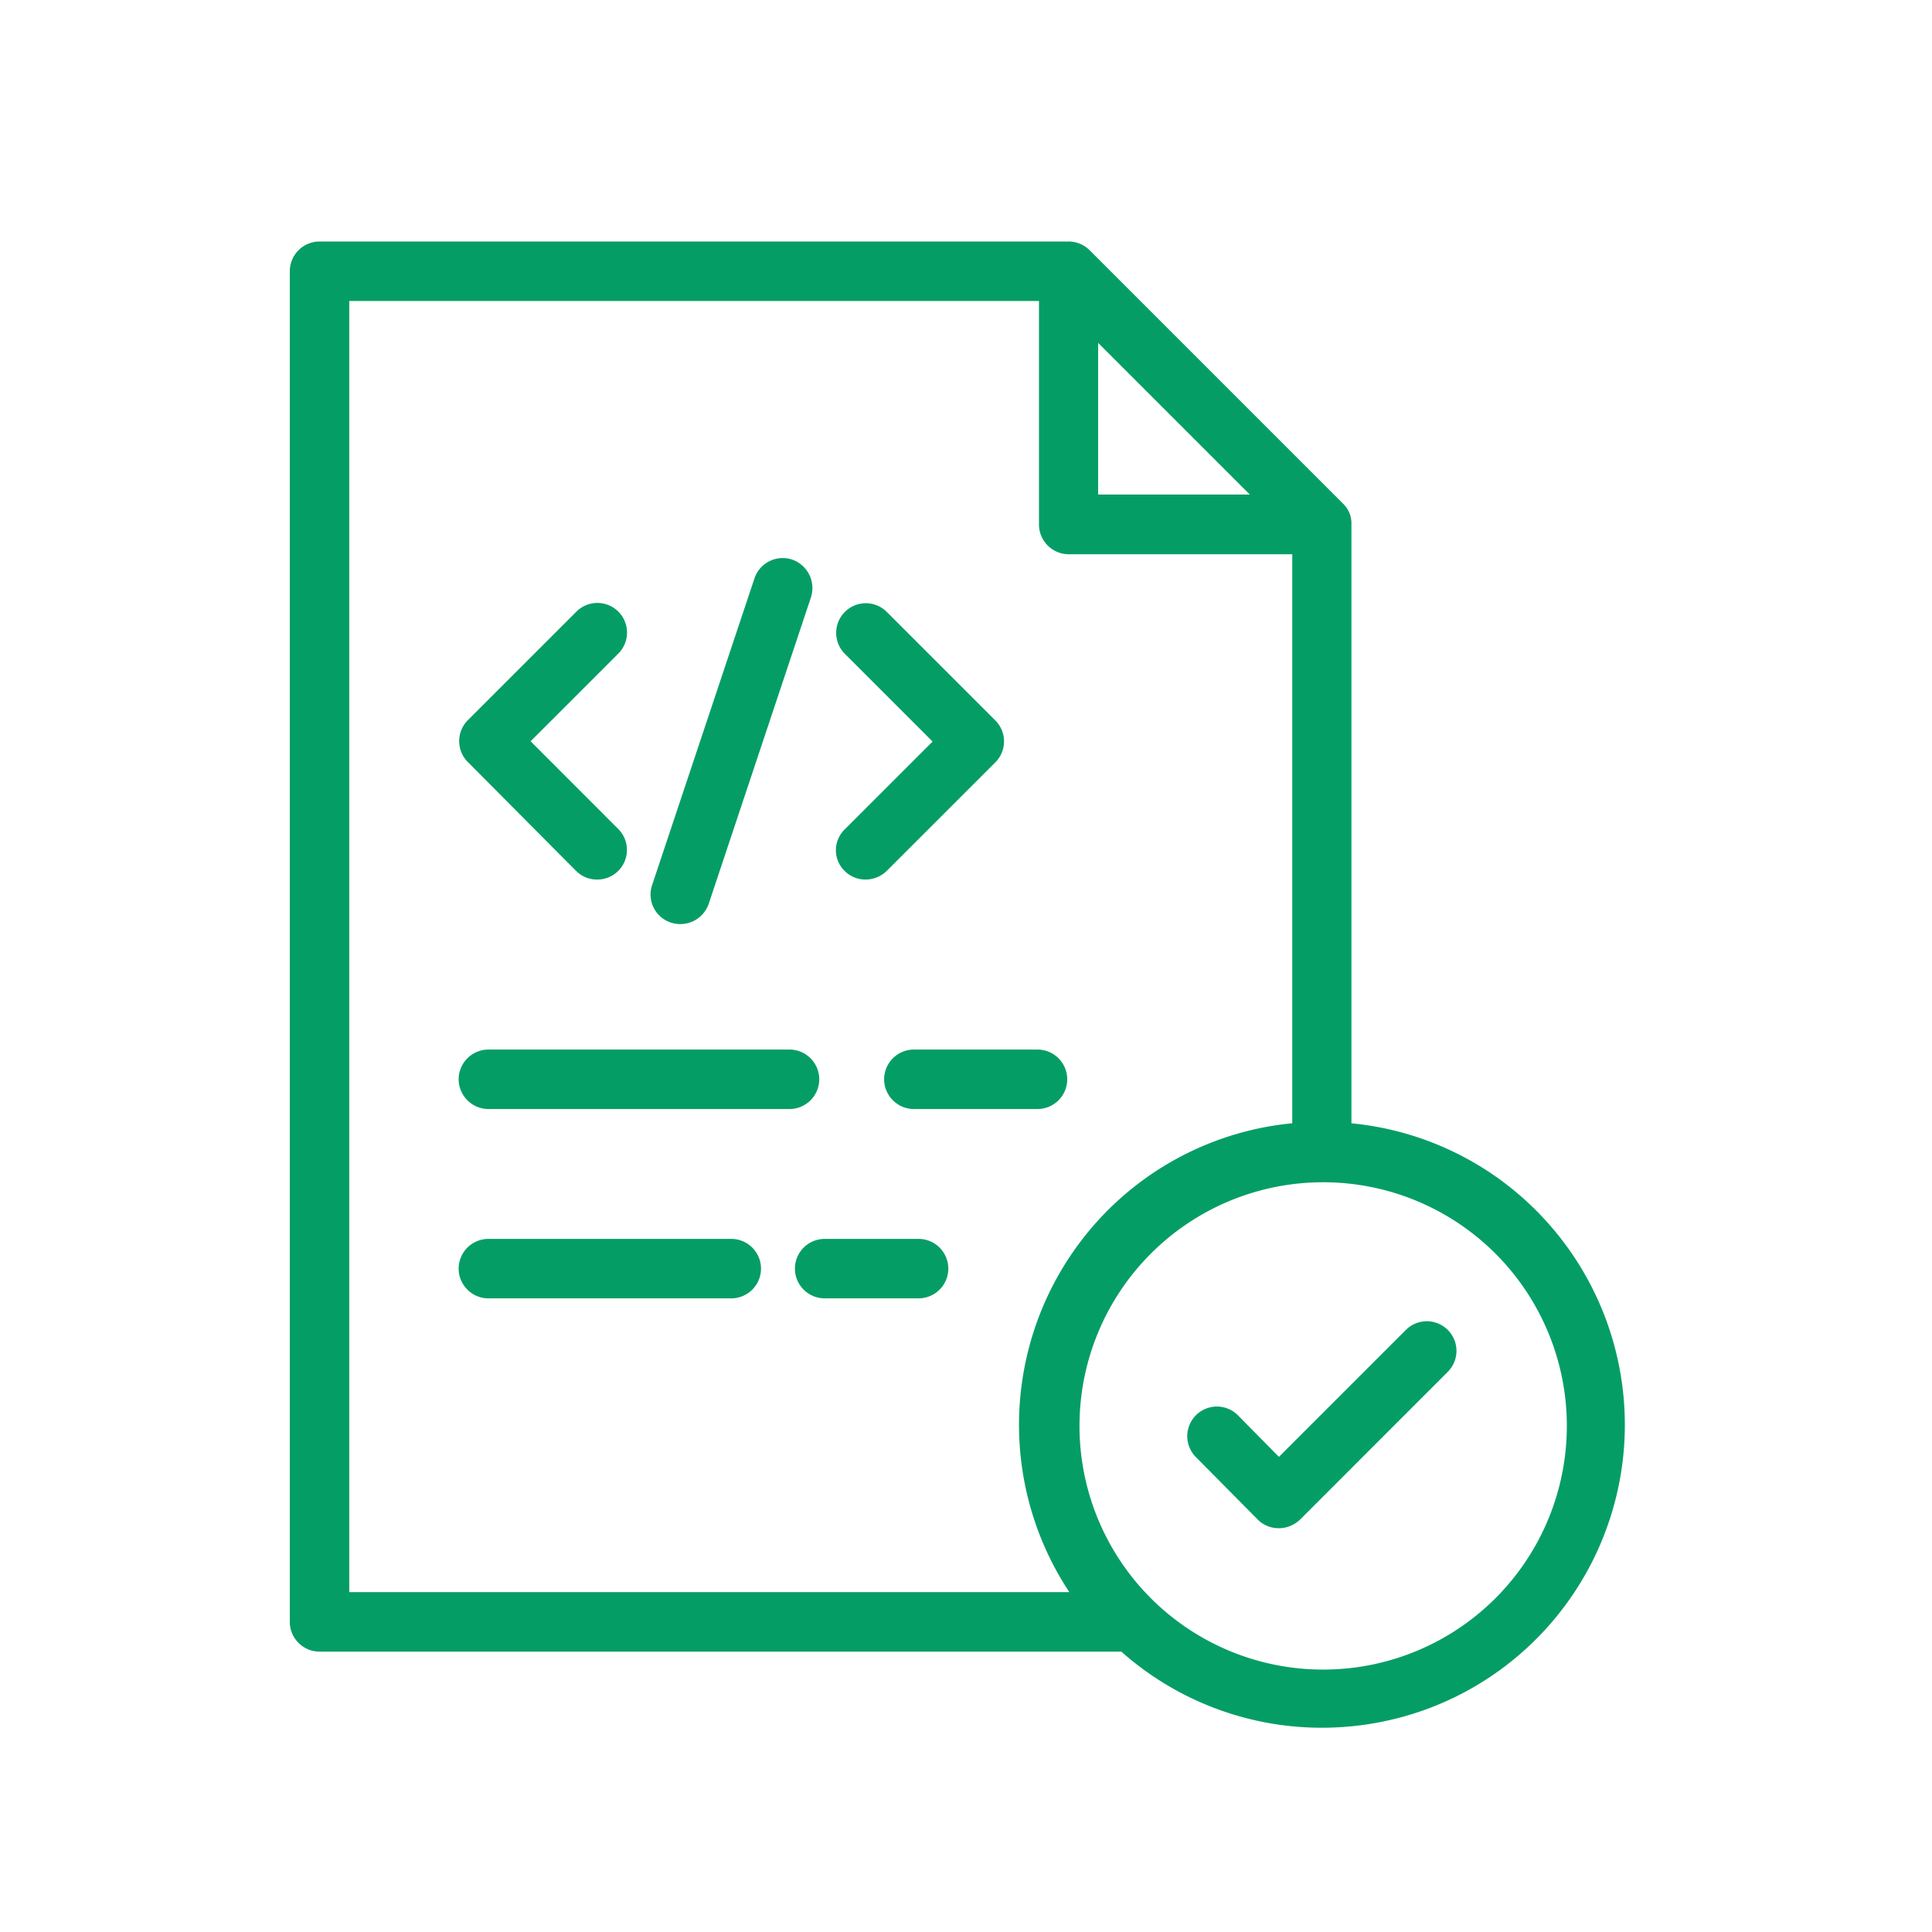
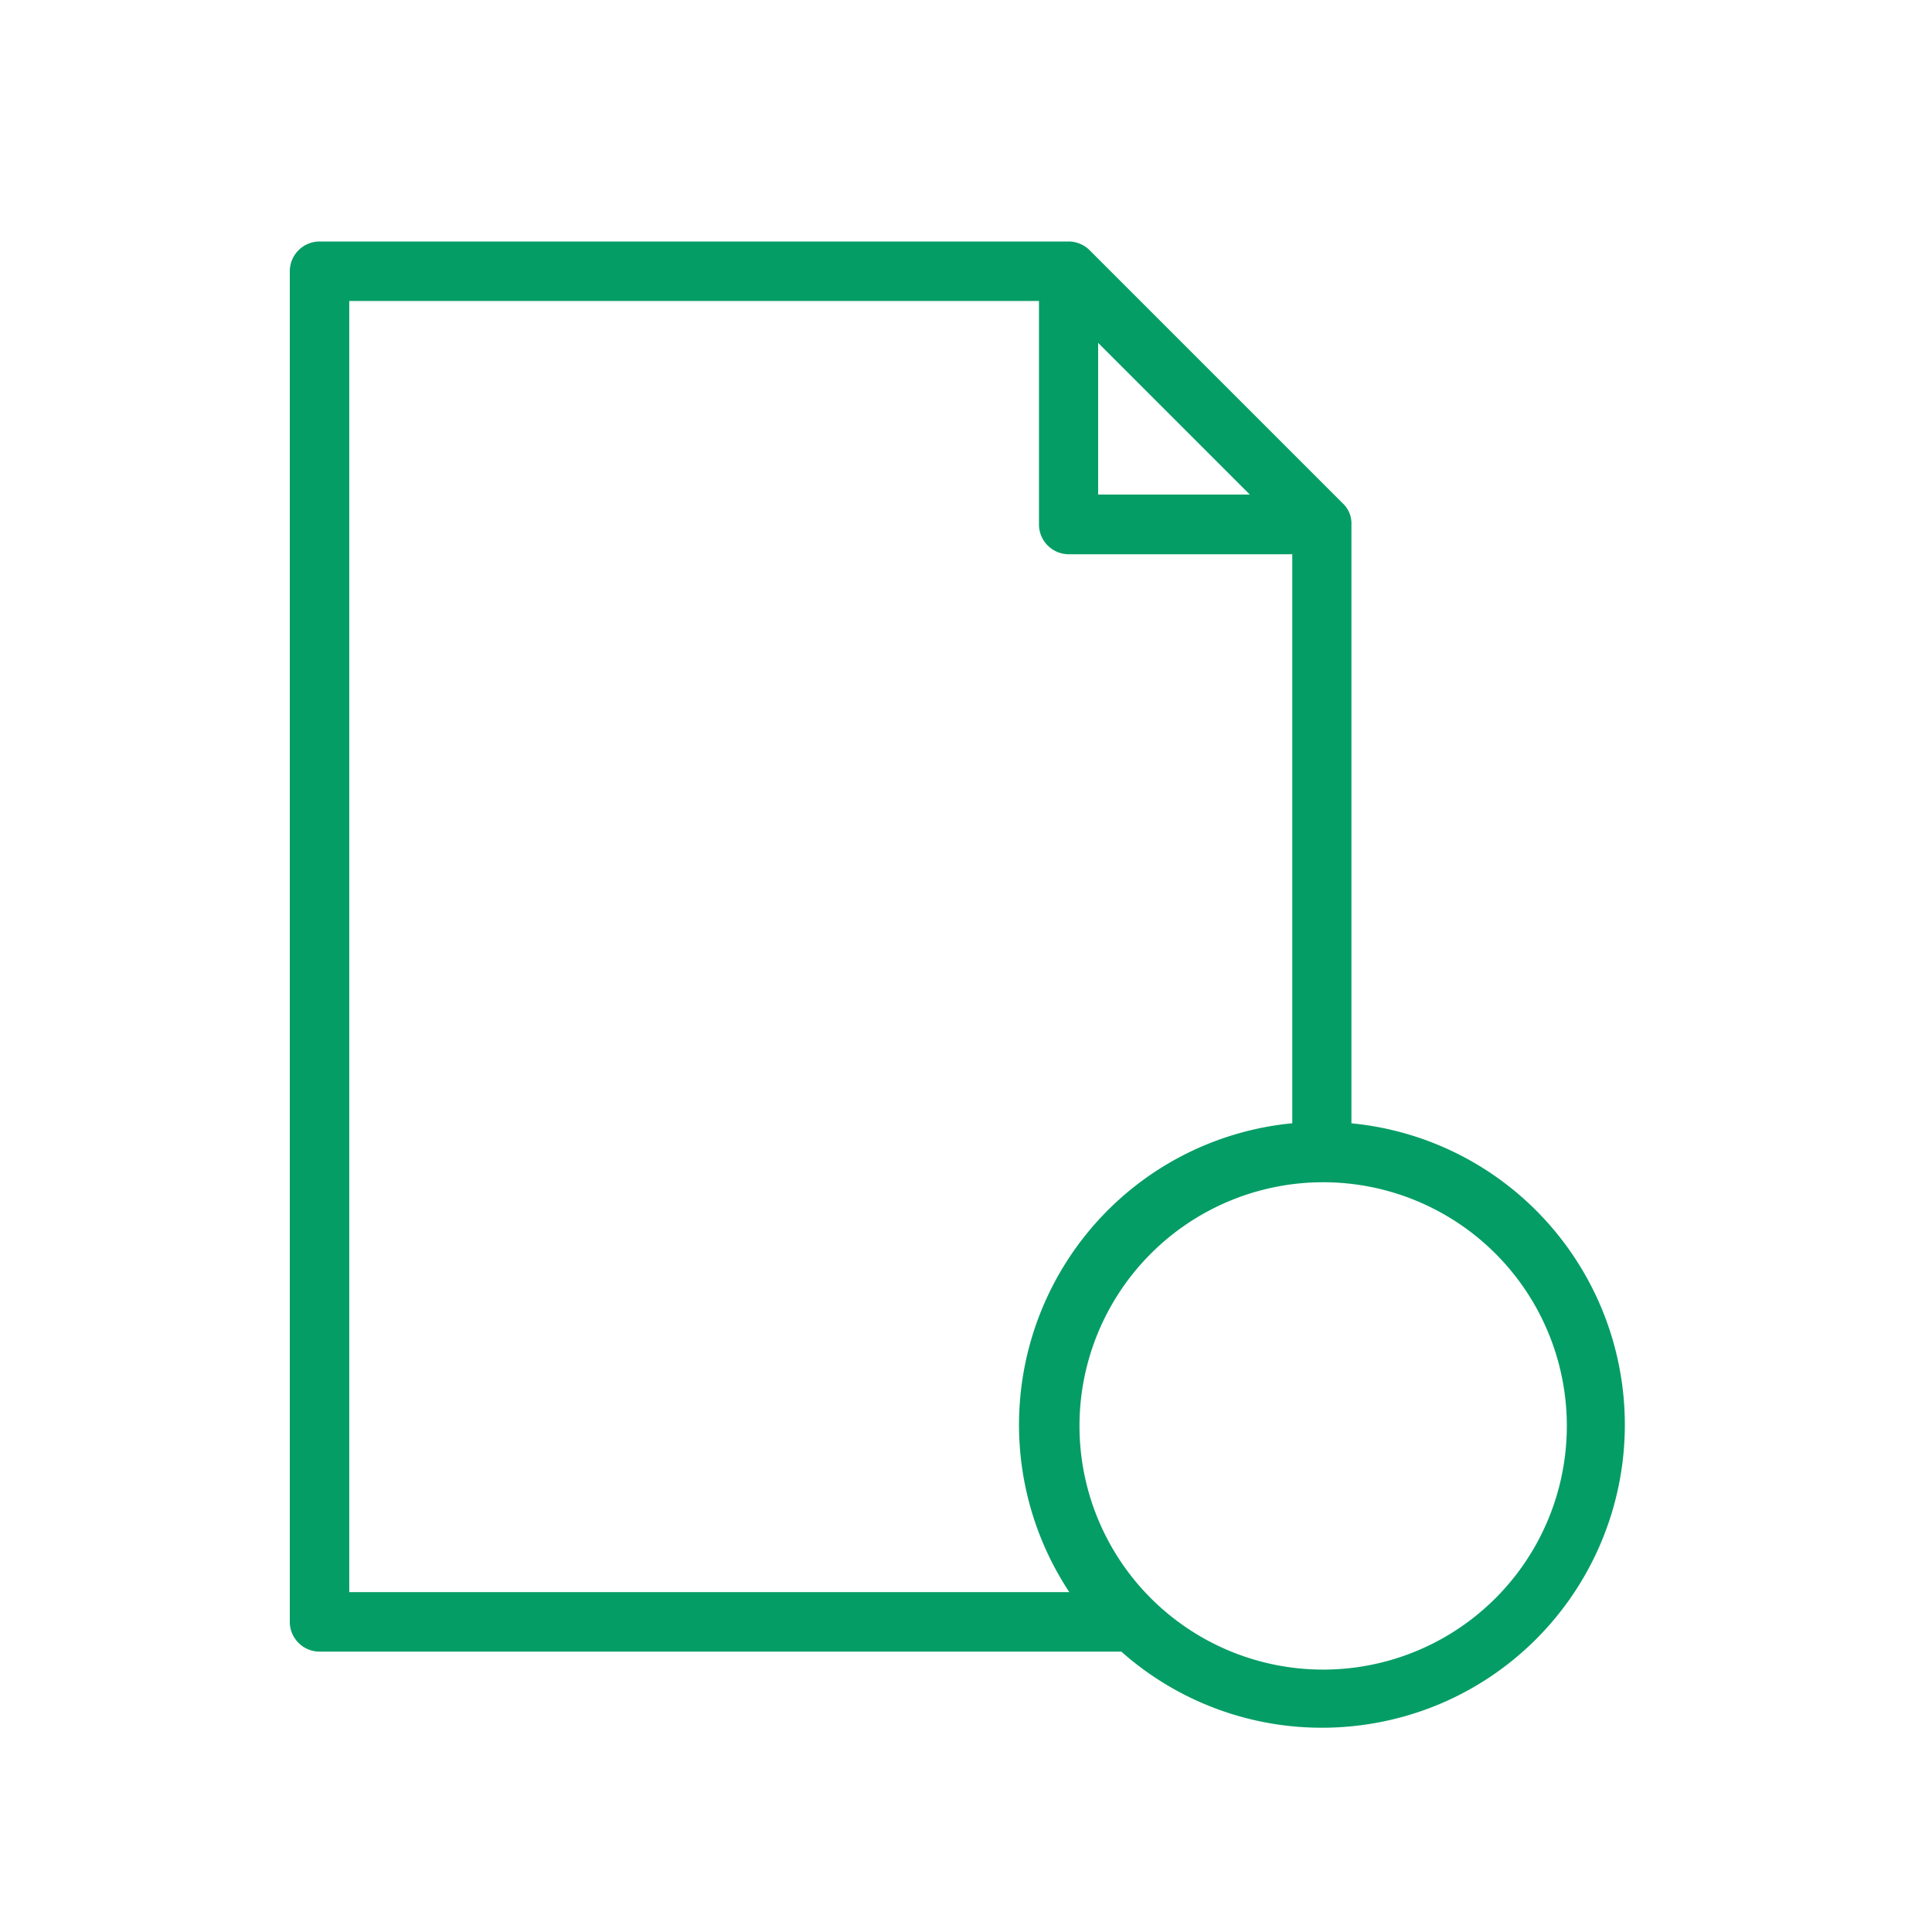
<svg xmlns="http://www.w3.org/2000/svg" width="40" height="40" fill="none">
  <path fill="#059D66" d="m27.802 10.423-5.244-5.244A.62.62 0 0 0 22.12 5H6.615A.617.617 0 0 0 6 5.615V33.58c0 .338.277.615.615.615h16.601a6.25 6.25 0 0 0 4.149 1.576c1.606 0 3.213-.61 4.438-1.834a6.278 6.278 0 0 0 0-8.876 6.244 6.244 0 0 0-3.823-1.804V10.854a.567.567 0 0 0-.178-.431zm-5.066-3.324 3.14 3.14h-3.14v-3.14zM7.231 32.963V6.231h14.28v4.629c0 .338.277.615.616.615h4.628v11.781a6.244 6.244 0 0 0-3.822 1.804 6.284 6.284 0 0 0-.794 7.903H7.231zm23.704-7.035a5.045 5.045 0 1 1-7.135 7.134 5.045 5.045 0 0 1 7.135-7.134z" />
-   <path fill="#059D66" d="M17.486 18.03a.605.605 0 0 0 .437.18.63.63 0 0 0 .437-.18l2.247-2.246a.613.613 0 0 0 0-.868l-2.247-2.247a.613.613 0 1 0-.868.868l1.816 1.816-1.816 1.816a.6.6 0 0 0-.006.862zm-5.559 0a.604.604 0 0 0 .437.18.613.613 0 0 0 .437-1.046l-1.815-1.817 1.816-1.816a.613.613 0 1 0-.868-.868L9.687 14.91a.613.613 0 0 0 0 .868l2.24 2.253zm1.964 1.071a.622.622 0 0 0 .782-.388l2.117-6.346a.625.625 0 0 0-.388-.781.617.617 0 0 0-.781.387l-2.118 6.347a.61.61 0 0 0 .388.781zm11.738 10.2a.613.613 0 1 0-.868.868l1.28 1.293a.61.61 0 0 0 .437.178c.167 0 .32-.068.438-.178l3.059-3.06a.613.613 0 1 0-.868-.867l-2.628 2.628-.85-.862zm-7.324-6.956c0 .338.277.616.615.616h2.56a.617.617 0 0 0 .616-.616.617.617 0 0 0-.615-.615h-2.56a.617.617 0 0 0-.616.615zm.713 3.305h-1.945a.617.617 0 0 0-.615.616c0 .338.277.615.616.615h1.944a.617.617 0 0 0 .616-.615.617.617 0 0 0-.616-.616zm-2.056-3.305a.617.617 0 0 0-.615-.615h-6.235a.617.617 0 0 0-.616.615c0 .338.277.616.616.616h6.235a.617.617 0 0 0 .615-.616zM15.14 25.65h-5.028a.617.617 0 0 0-.616.616c0 .338.277.615.616.615h5.028a.617.617 0 0 0 .616-.615.617.617 0 0 0-.616-.616z" />
</svg>